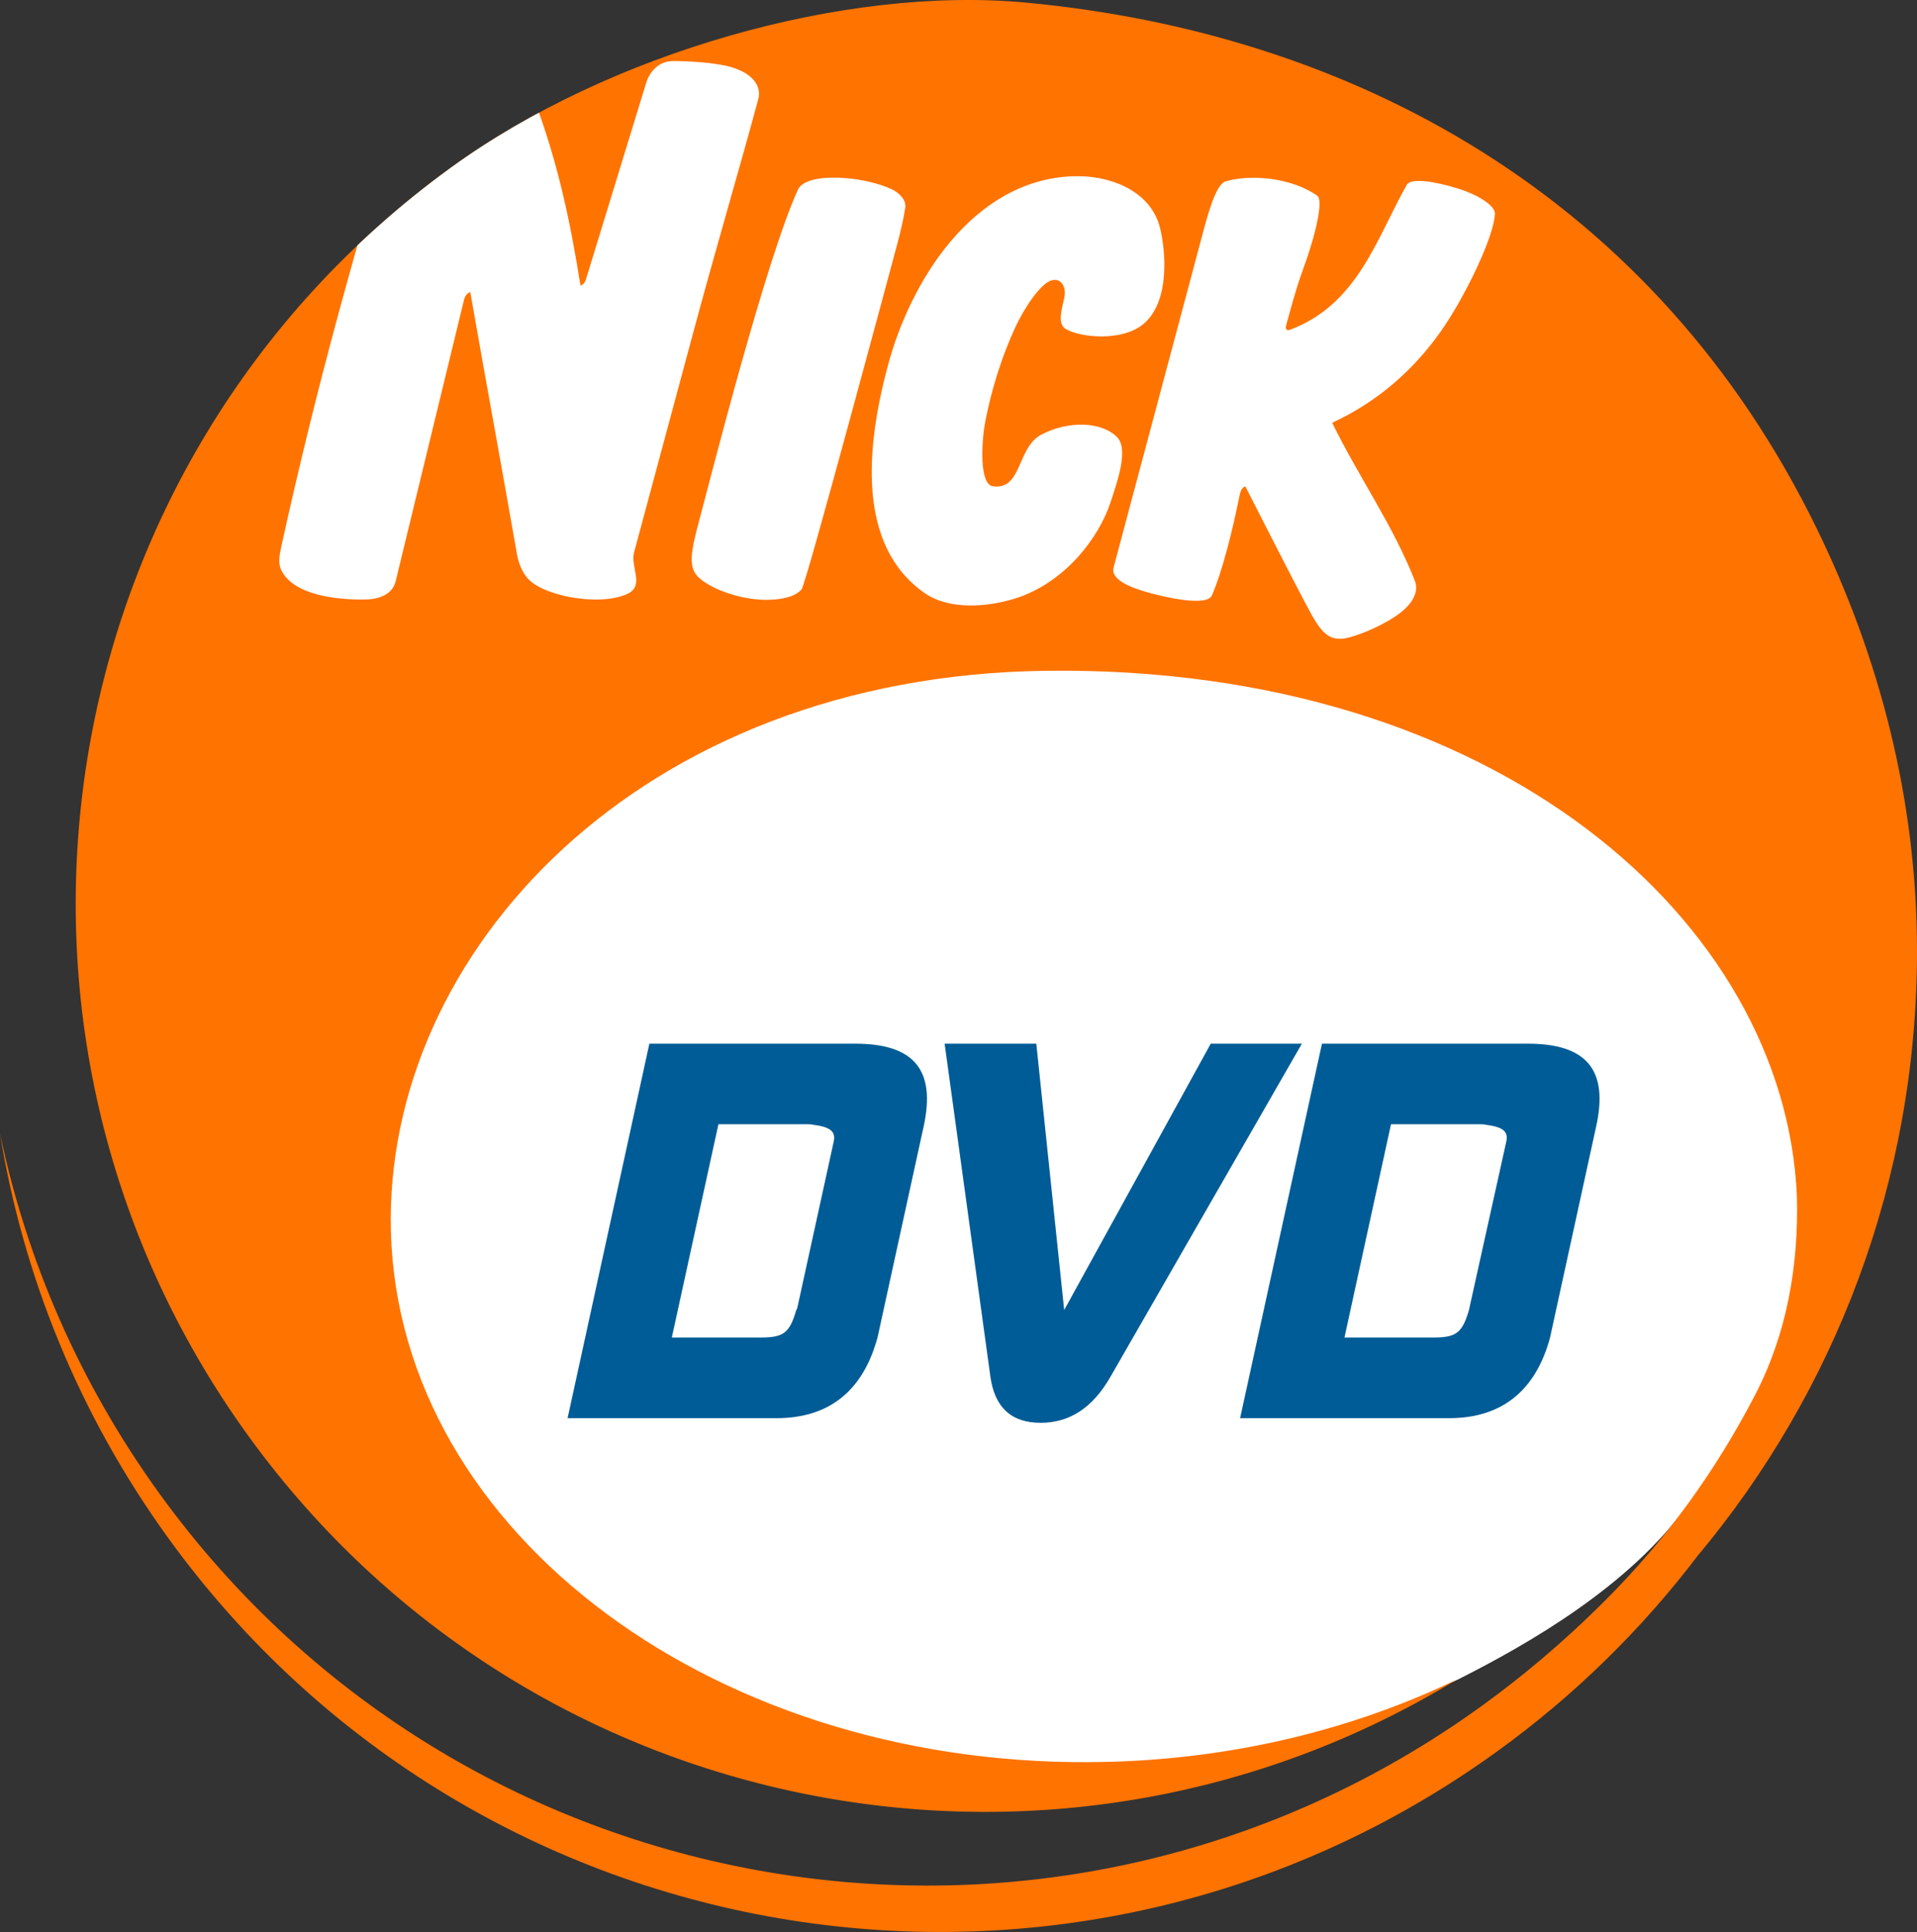
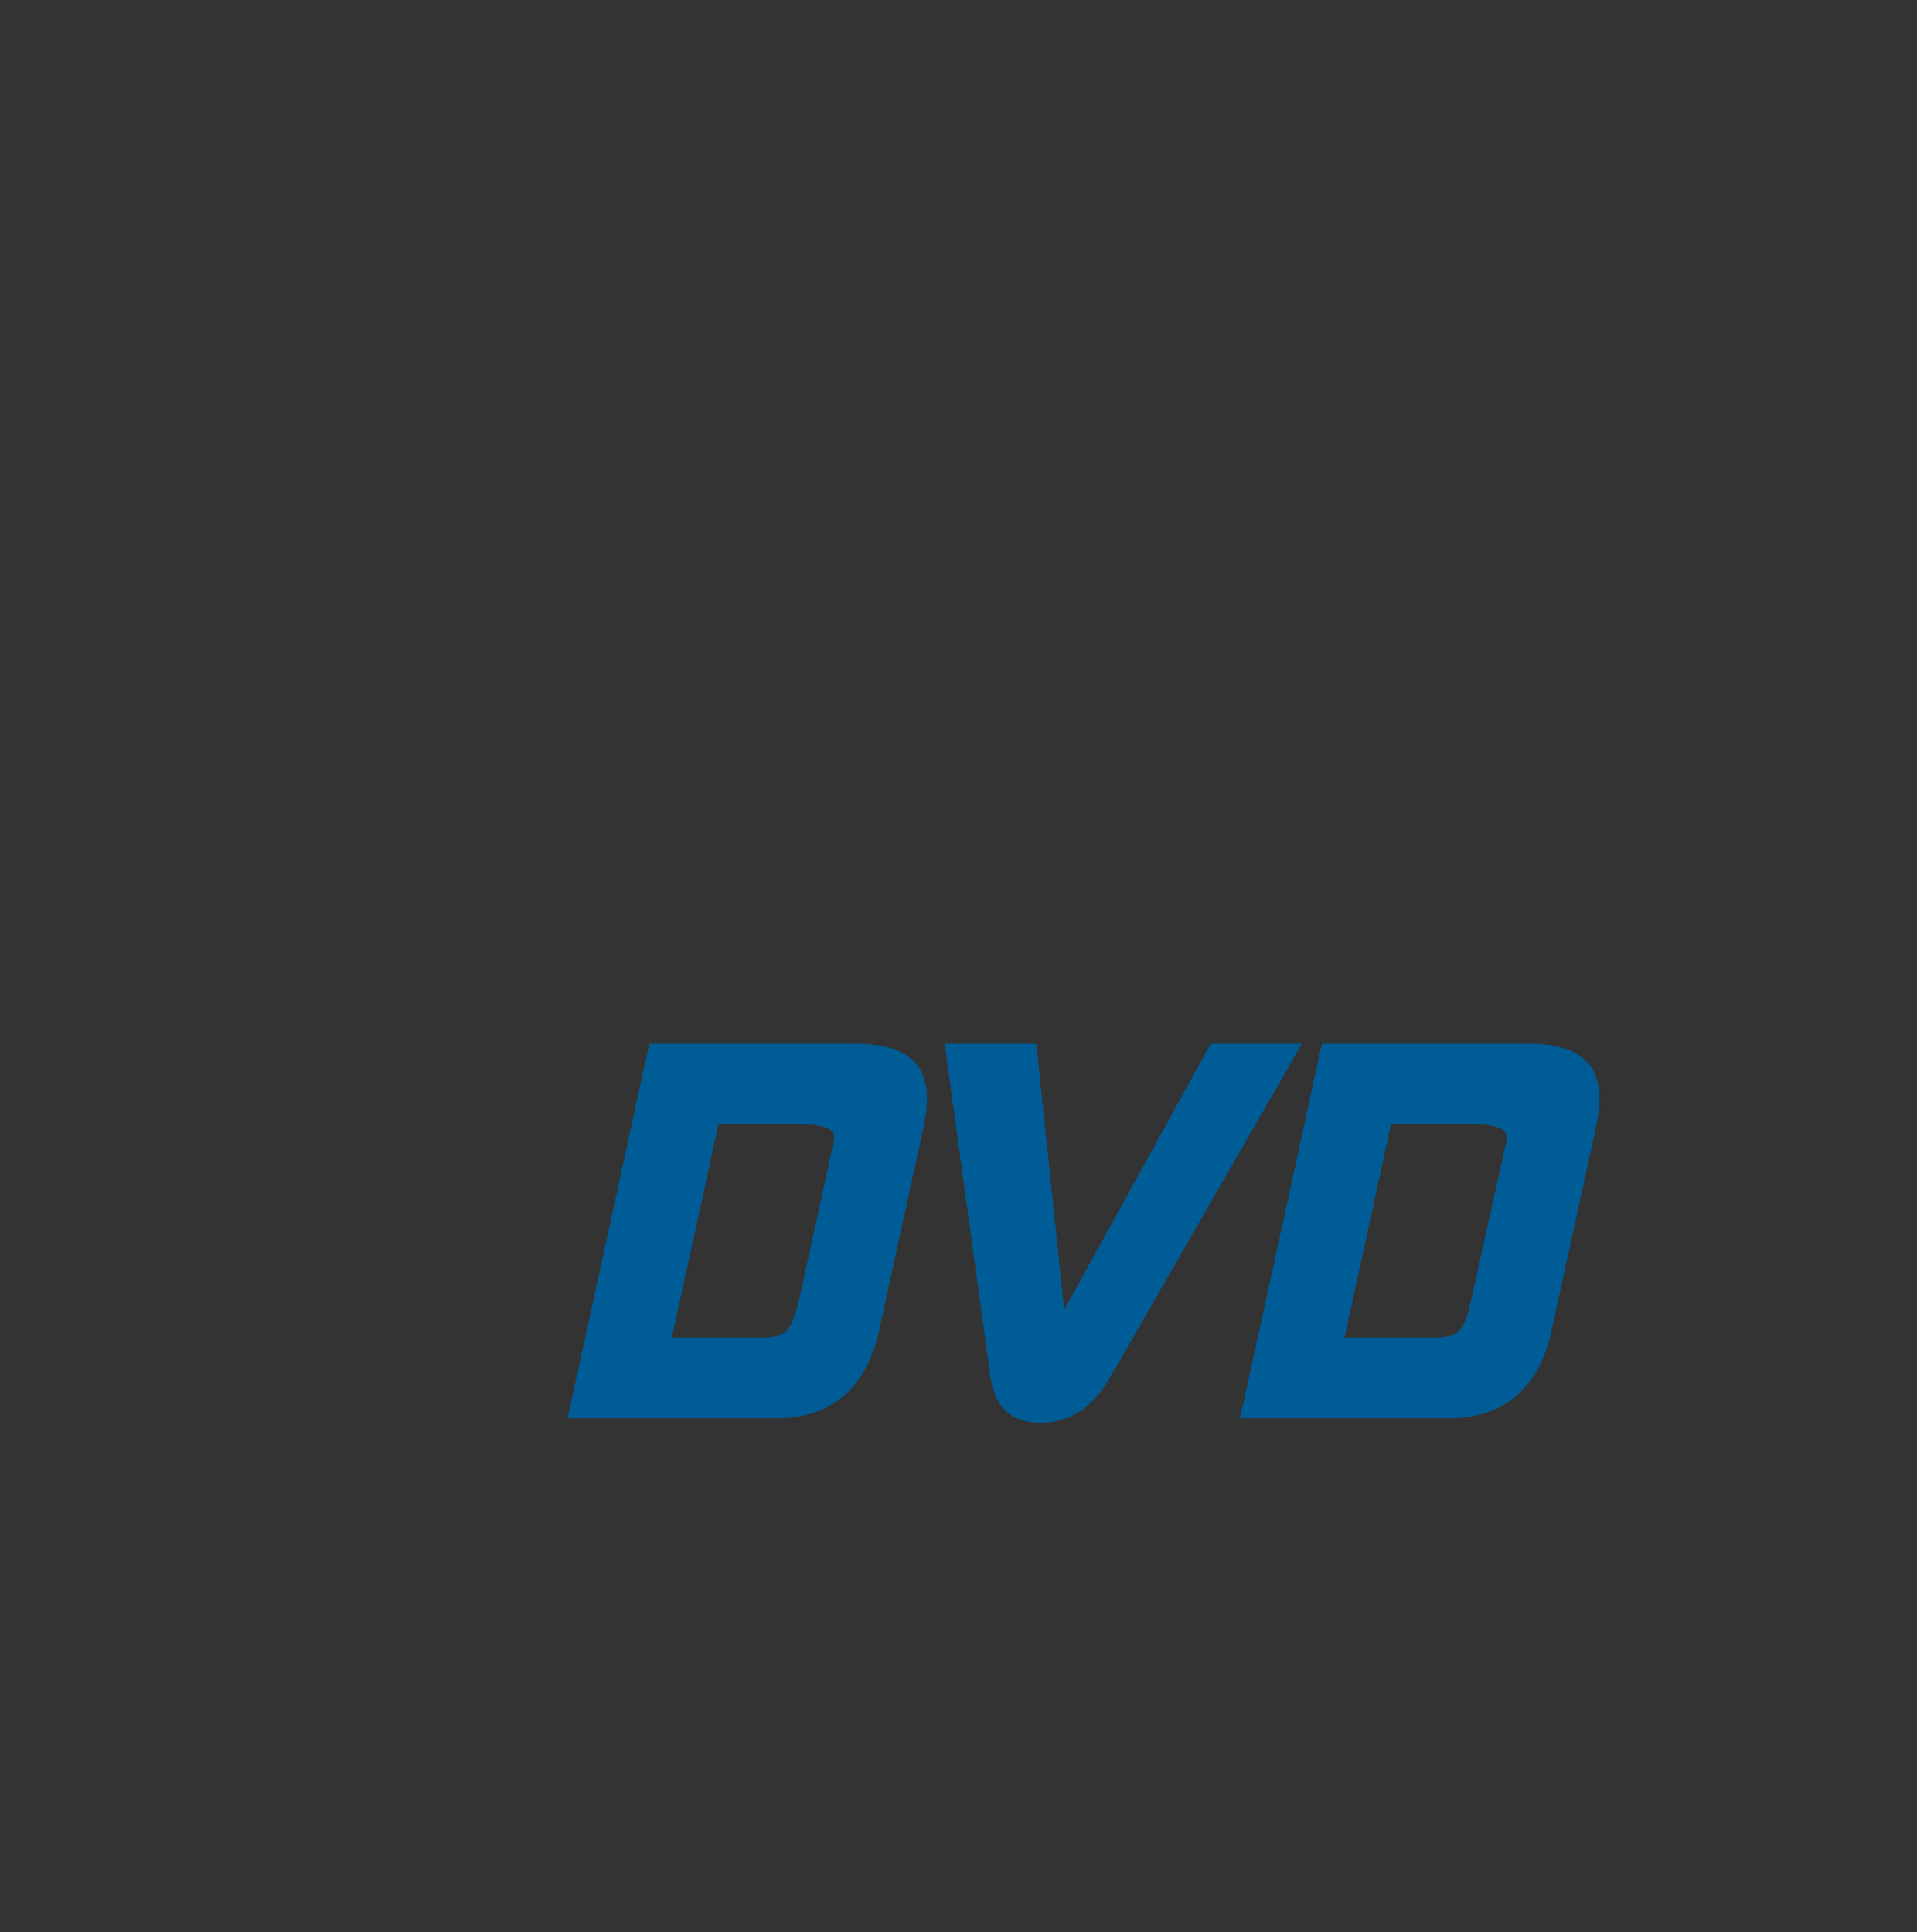
<svg xmlns="http://www.w3.org/2000/svg" xmlns:ns1="http://sodipodi.sourceforge.net/DTD/sodipodi-0.dtd" xmlns:ns2="http://www.inkscape.org/namespaces/inkscape" xmlns:xlink="http://www.w3.org/1999/xlink" width="397.822" height="401.001" version="1.1" id="svg8311" ns1:docname="Nick DVD 2004.svg" ns2:version="1.3.2 (091e20e, 2023-11-25, custom)" ns2:export-filename="C:\Users\tjdru\OneDrive\Pictures\Logos\TV\nickdvdlogo2004.png" ns2:export-xdpi="239.40114" ns2:export-ydpi="239.40114">
  <rect width="100%" height="100%" fill="#333333" stroke="none" />
  <defs id="defs8315">
    <linearGradient id="linearGradient5998" ns2:swatch="solid">
      <stop style="stop-color:#000000;stop-opacity:1;" offset="0" id="stop5996" />
    </linearGradient>
    <linearGradient id="linearGradient69" ns2:collect="always">
      <stop id="stop65" offset="0" style="stop-color:#ffffff;stop-opacity:1" />
      <stop style="stop-color:#ff7f00;stop-opacity:1" offset="0.167" id="stop73" />
      <stop id="stop883" offset="0.691" style="stop-color:#ff7f00;stop-opacity:1" />
      <stop id="stop67" offset="1" style="stop-color:#602100;stop-opacity:1" />
    </linearGradient>
    <radialGradient gradientUnits="userSpaceOnUse" gradientTransform="matrix(-1.714,0,4.4797573e-5,-1.525,276.318,281.311)" r="38.62" fy="111.456" fx="103.026" cy="111.456" cx="103.026" id="radialGradient71" xlink:href="#linearGradient69" ns2:collect="always" />
    <ns2:path-effect effect="bend_path" id="path-effect1340" is_visible="false" bendpath="m 222.105,303.519 c 12.655,-7.548 35.231,-0.869 45.426,-3.364" prop_scale="0.867" scale_y_rel="true" vertical="false" bendpath-nodetypes="cc" lpeversion="0" hide_knot="false" />
    <ns2:path-effect bendpath-nodetypes="cc" vertical="false" scale_y_rel="true" prop_scale="0.867" bendpath="m 222.105,303.519 c 12.655,-7.548 35.231,-0.869 45.426,-3.364" is_visible="false" id="path-effect1340-0" effect="bend_path" lpeversion="0" hide_knot="false" />
    <clipPath clipPathUnits="userSpaceOnUse" id="clipPath6685">
-       <path style="display:inline;fill:#ff7300;fill-opacity:1;stroke:none;stroke-width:0.402" d="m 389.665,332.17 c -84.353,61.133 -103.185,179.077 -42.038,263.43 58.135,80.202 167.578,101.122 250.719,50.43 -21.171,10.216 -45.871,16.418 -72.366,17.1 -80.591,2.106 -147.228,-47.207 -148.858,-110.138 -1.493,-57.551 51.327,-115.324 136.143,-116.327 93.524,-1.106 153.23,52.228 155.636,109.091 0.391,14.384 -2.11,28.529 -8.614,41.089 -8.382,16.187 -18.607,30.158 -30.859,42.469 -9.129,9.172 -17.827,16.335 -25.73,22.063 -87.893,63.727 -210.814,44.116 -274.511,-43.794 C 312.447,584.474 301.505,558.941 296,532.709 c 4.782,29.451 16.308,58.289 35.014,84.101 64.017,88.341 187.522,108.049 275.862,44.018 16.127,-11.68 29.94,-25.369 41.411,-40.449 28.406,-33.982 45.535,-77.732 45.535,-125.498 0,-31.459 -7.796,-60.972 -20.67,-87.462 -33.736,-69.416 -96.678,-103.121 -164.269,-109.439 -37.82,-3.535 -86.617,10.551 -119.218,34.19 z" id="path6687" ns2:connector-curvature="0" ns1:nodetypes="ccccccccccccccccccc" />
-     </clipPath>
+       </clipPath>
  </defs>
  <ns1:namedview pagecolor="#ffffff" bordercolor="#666666" borderopacity="1" objecttolerance="10" gridtolerance="10" guidetolerance="10" ns2:pageopacity="0" ns2:pageshadow="2" ns2:window-width="1920" ns2:window-height="1112" id="namedview8313" showgrid="false" ns2:zoom="1.23" ns2:cx="285.36585" ns2:cy="119.5122" ns2:window-x="-8" ns2:window-y="-8" ns2:window-maximized="1" ns2:current-layer="layer4" ns2:snap-global="false" ns2:document-rotation="0" ns2:showpageshadow="2" ns2:pagecheckerboard="0" ns2:deskcolor="#d1d1d1" />
  <g ns2:groupmode="layer" id="layer4" ns2:label="Layer 1" transform="translate(-296,-297.44)" style="display:inline;opacity:1">
    <g id="g4">
-       <path ns1:nodetypes="cccccccc" id="svg_2" d="m 661.671,585.421 c 6.004,-13.055 9.133,-27.131 8.765,-41.744 -1.189,-45.553 -35.924,-84.041 -85.415,-101.67 -153.891,-38.374 -212.601,50.962 -211.086,109.429 1.686,63.934 69.371,114.018 151.23,111.893 33.035,-0.849 52.01,-6.994 73.52,-17.358 14.712,-7.422 35.528,-19.415 47.479,-36.08 6.598,-8.738 10.479,-14.912 15.506,-24.47 z" ns2:connector-curvature="0" style="fill:#ffffff;stroke:none;stroke-width:0.408" />
-       <path style="fill:#ff7300;fill-opacity:1;stroke:none;stroke-width:0.402" d="m 389.665,332.17 c -84.353,61.133 -103.185,179.077 -42.038,263.43 58.135,80.202 167.578,101.122 250.719,50.43 -21.171,10.216 -45.871,16.418 -72.366,17.1 -80.591,2.106 -147.228,-47.207 -148.858,-110.138 -1.493,-57.551 51.327,-115.324 136.143,-116.327 93.524,-1.106 153.23,52.228 155.636,109.091 0.391,14.384 -2.11,28.529 -8.614,41.089 -8.382,16.187 -18.607,30.158 -30.859,42.469 -9.129,9.172 -17.827,16.335 -25.73,22.063 -87.893,63.727 -210.814,44.116 -274.511,-43.794 C 312.447,584.474 301.505,558.941 296,532.709 c 4.782,29.451 16.308,58.289 35.014,84.101 64.017,88.341 187.522,108.049 275.862,44.018 16.127,-11.68 29.94,-25.369 41.411,-40.449 28.406,-33.982 45.535,-77.732 45.535,-125.498 0,-31.459 -7.796,-60.972 -20.67,-87.462 -33.736,-69.416 -96.678,-103.121 -164.269,-109.439 -37.82,-3.535 -86.617,10.551 -119.218,34.19 z" id="svg_3-6" ns2:connector-curvature="0" ns1:nodetypes="ccccccccccccccccccc" />
      <path ns1:nodetypes="cccccccccccccccccccccccccccccccccccccccccc" d="m 600.82,569.441 7.777,-35.082 c 0.474,-2.16 -0.85,-3.025 -4.237,-3.458 -0.431,-0.11 -0.906,-0.11 -1.366,-0.11 h -18.328 l -9.659,44.267 h 18.44 c 4.753,0 5.994,-0.976 7.373,-5.618 z m -30.482,-55.376 h 42.692 c 12.182,0 16.809,5.393 14.217,17.157 l -9.506,43.515 c -0.181,0.85 -0.501,1.839 -0.836,2.802 -3.332,9.393 -10.077,14.258 -20.169,14.258 l -43.389,-4e-4 z m -59.279,-4e-4 5.784,55.278 30.414,-55.278 h 18.914 l -39.697,69.092 c -3.763,6.593 -8.586,9.603 -14.51,9.603 -6.036,0 -9.533,-3.123 -10.439,-9.603 l -9.492,-69.092 z m -49.842,55.376 c 0.208,-0.32 0.292,-0.753 0.362,-1.088 l 7.443,-33.995 c 0.46,-2.16 -0.865,-3.025 -4.251,-3.458 -0.431,-0.11 -0.892,-0.11 -1.351,-0.11 h -18.329 l -9.673,44.267 h 18.439 c 4.767,0 6.007,-0.976 7.36,-5.618 z m -30.456,-55.376 h 42.692 c 12.182,0 16.795,5.393 14.231,17.157 l -9.506,43.515 c -0.181,0.85 -0.529,1.839 -0.85,2.802 -3.332,9.393 -10.077,14.258 -20.168,14.258 l -43.375,-4e-4 z" style="fill:#005c96;fill-opacity:1;stroke:none;stroke-width:0.402" id="svg_16" ns2:connector-curvature="0" />
-       <path id="path451-7" style="display:inline;fill:#ffffff;fill-opacity:1;stroke:none;stroke-width:1.047" d="m 435.708,310.113 c -2.924,0 -4.861,2.077 -5.638,4.613 l -12.519,40.847 c -0.276,0.9 -1.087,1.152 -1.087,1.152 -2.094,-13.198 -4.613,-25.12 -9.285,-37.769 -1.111,-3.007 -13.182,-9.022 -22.543,-8.527 -2.333,0.124 -3.79,2.31 -4.448,4.426 -9.909,31.822 -18.56,62.889 -25.865,96.29 -0.338,1.544 -0.601,3.135 -0.036,4.431 2.35,5.387 11.611,6.447 17.823,6.284 2.472,-0.064 5.342,-0.995 6.002,-3.791 l 14.193,-58.433 c 0.305,-1.292 1.286,-1.584 1.286,-1.584 3.286,18.78 6.369,35.402 9.653,54.203 0.287,1.644 0.935,3.984 2.616,5.593 3.705,3.547 15.125,5.454 20.505,2.772 3.381,-1.685 0.424,-5.591 1.218,-8.51 0,0 8.475,-31.453 12.05,-44.794 4.713,-17.59 10.233,-36.257 13.735,-49.328 0.755,-2.819 -1.407,-5.623 -6.368,-6.811 -3.505,-0.84 -8.607,-1.064 -11.291,-1.064 z m 52.153,110.406 c 5.237,3.654 13.174,2.862 18.623,1.196 10.32,-3.156 17.549,-12.501 20.032,-20.171 1.244,-3.845 3.809,-10.868 1.288,-13.39 -3.29,-3.29 -10.246,-3.396 -15.711,-0.499 -5.117,2.712 -3.954,11.584 -10.071,10.711 -2.756,-0.393 -2.417,-8.91 -1.532,-13.534 1.256,-6.56 3.435,-13.47 6.218,-19.477 1.841,-3.972 5.192,-9.029 7.472,-9.713 1.878,-0.563 3.177,1.161 2.69,3.544 -0.515,2.517 -1.527,5.471 0.34,6.567 2.983,1.753 11.93,2.7 16.329,-1.28 5.249,-4.749 4.378,-14.932 3.193,-19.734 -1.748,-7.081 -9.17,-10.595 -16.716,-10.73 -0.503,-0.005 -1.006,-0.002 -1.509,0.018 -20.882,0.871 -33.651,22.114 -38.245,39.261 -4.556,17.004 -6.479,37.408 7.601,47.23 z m -18.106,-86.207 c -3.913,-0.101 -7.303,0.619 -8.164,2.496 -6.616,14.421 -18.091,59.691 -20.177,67.476 -1.88,7.016 -2.793,10.642 -0.557,12.878 2.78,2.78 10.346,5.372 16.323,4.668 1.925,-0.226 3.977,-0.695 5.167,-2.068 0.94,-1.085 18.453,-66.475 19.341,-69.758 0.83,-3.066 1.671,-6.181 2.168,-9.439 0.269,-1.763 -1.44,-3.2 -2.793,-3.838 -2.958,-1.396 -7.395,-2.314 -11.308,-2.414 z m 86.557,0.027 c -2.117,-0.013 -4.165,0.233 -5.963,0.747 -2.033,0.582 -3.699,6.873 -4.75,10.815 l -18.502,69.331 c -0.691,2.589 3.803,4.204 6.655,5.038 4.06,1.186 12.71,3.125 13.75,0.747 2.073,-4.742 4.26,-13.303 5.706,-20.614 0.256,-1.297 0.677,-1.879 1.239,-1.988 0,0 8.693,17.068 10.948,21.342 4.267,8.088 5.505,11.543 11.1,9.852 2.643,-0.799 5.719,-2.119 8.6,-3.93 4.611,-2.9 5.28,-5.75 4.533,-7.658 -4.557,-11.631 -11.595,-21.435 -17.17,-32.829 9.472,-4.392 16.778,-10.893 22.339,-18.684 5.241,-7.342 11.396,-20.298 11.432,-24.781 0.013,-1.423 -2.915,-3.665 -7.708,-5.161 -4.777,-1.492 -9.737,-2.267 -10.588,-0.753 -6.349,11.298 -10.225,24.848 -24.266,30.087 -0.65,0.242 -0.988,-0.142 -0.745,-1.002 0.762,-2.704 1.986,-7.44 3.316,-11.053 2.943,-7.988 4.408,-14.867 3.131,-15.775 -3.406,-2.422 -8.398,-3.701 -13.056,-3.729 z" clip-path="url(#clipPath6685)" ns1:nodetypes="ccccccccccccccccccccccccccccccccccccccccccccccccccccccccccccccccccccccccc" />
    </g>
  </g>
</svg>